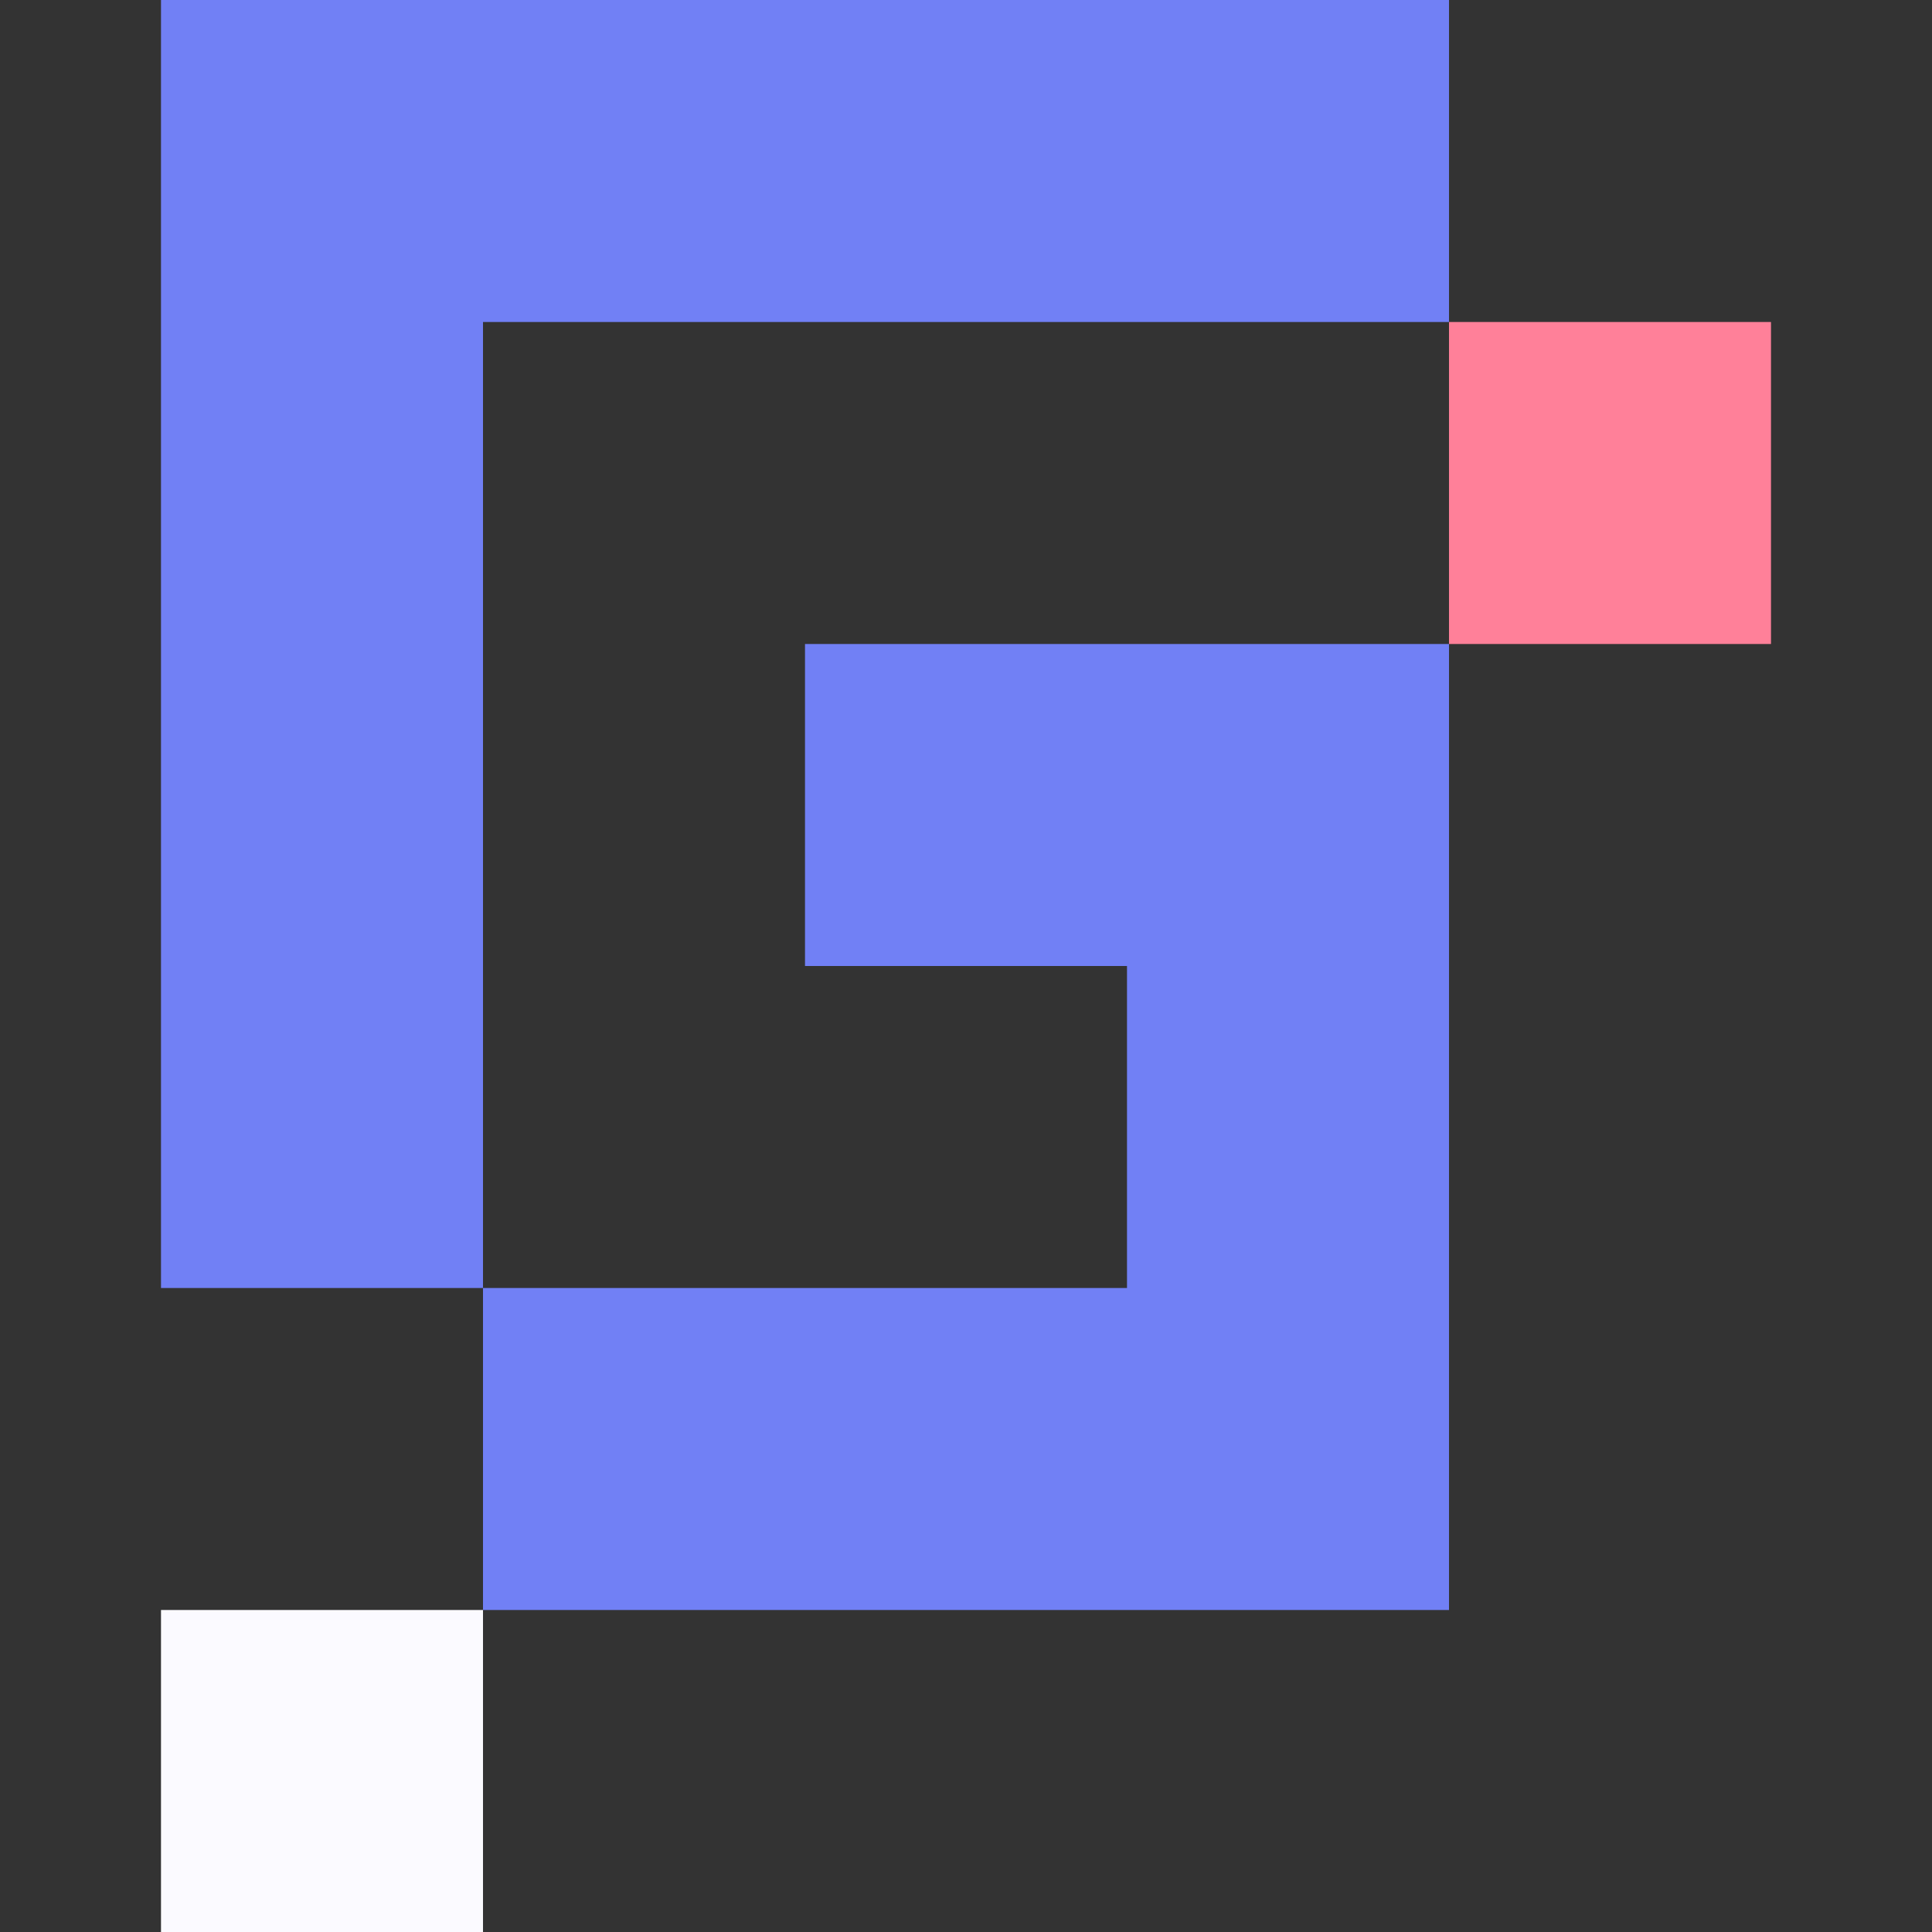
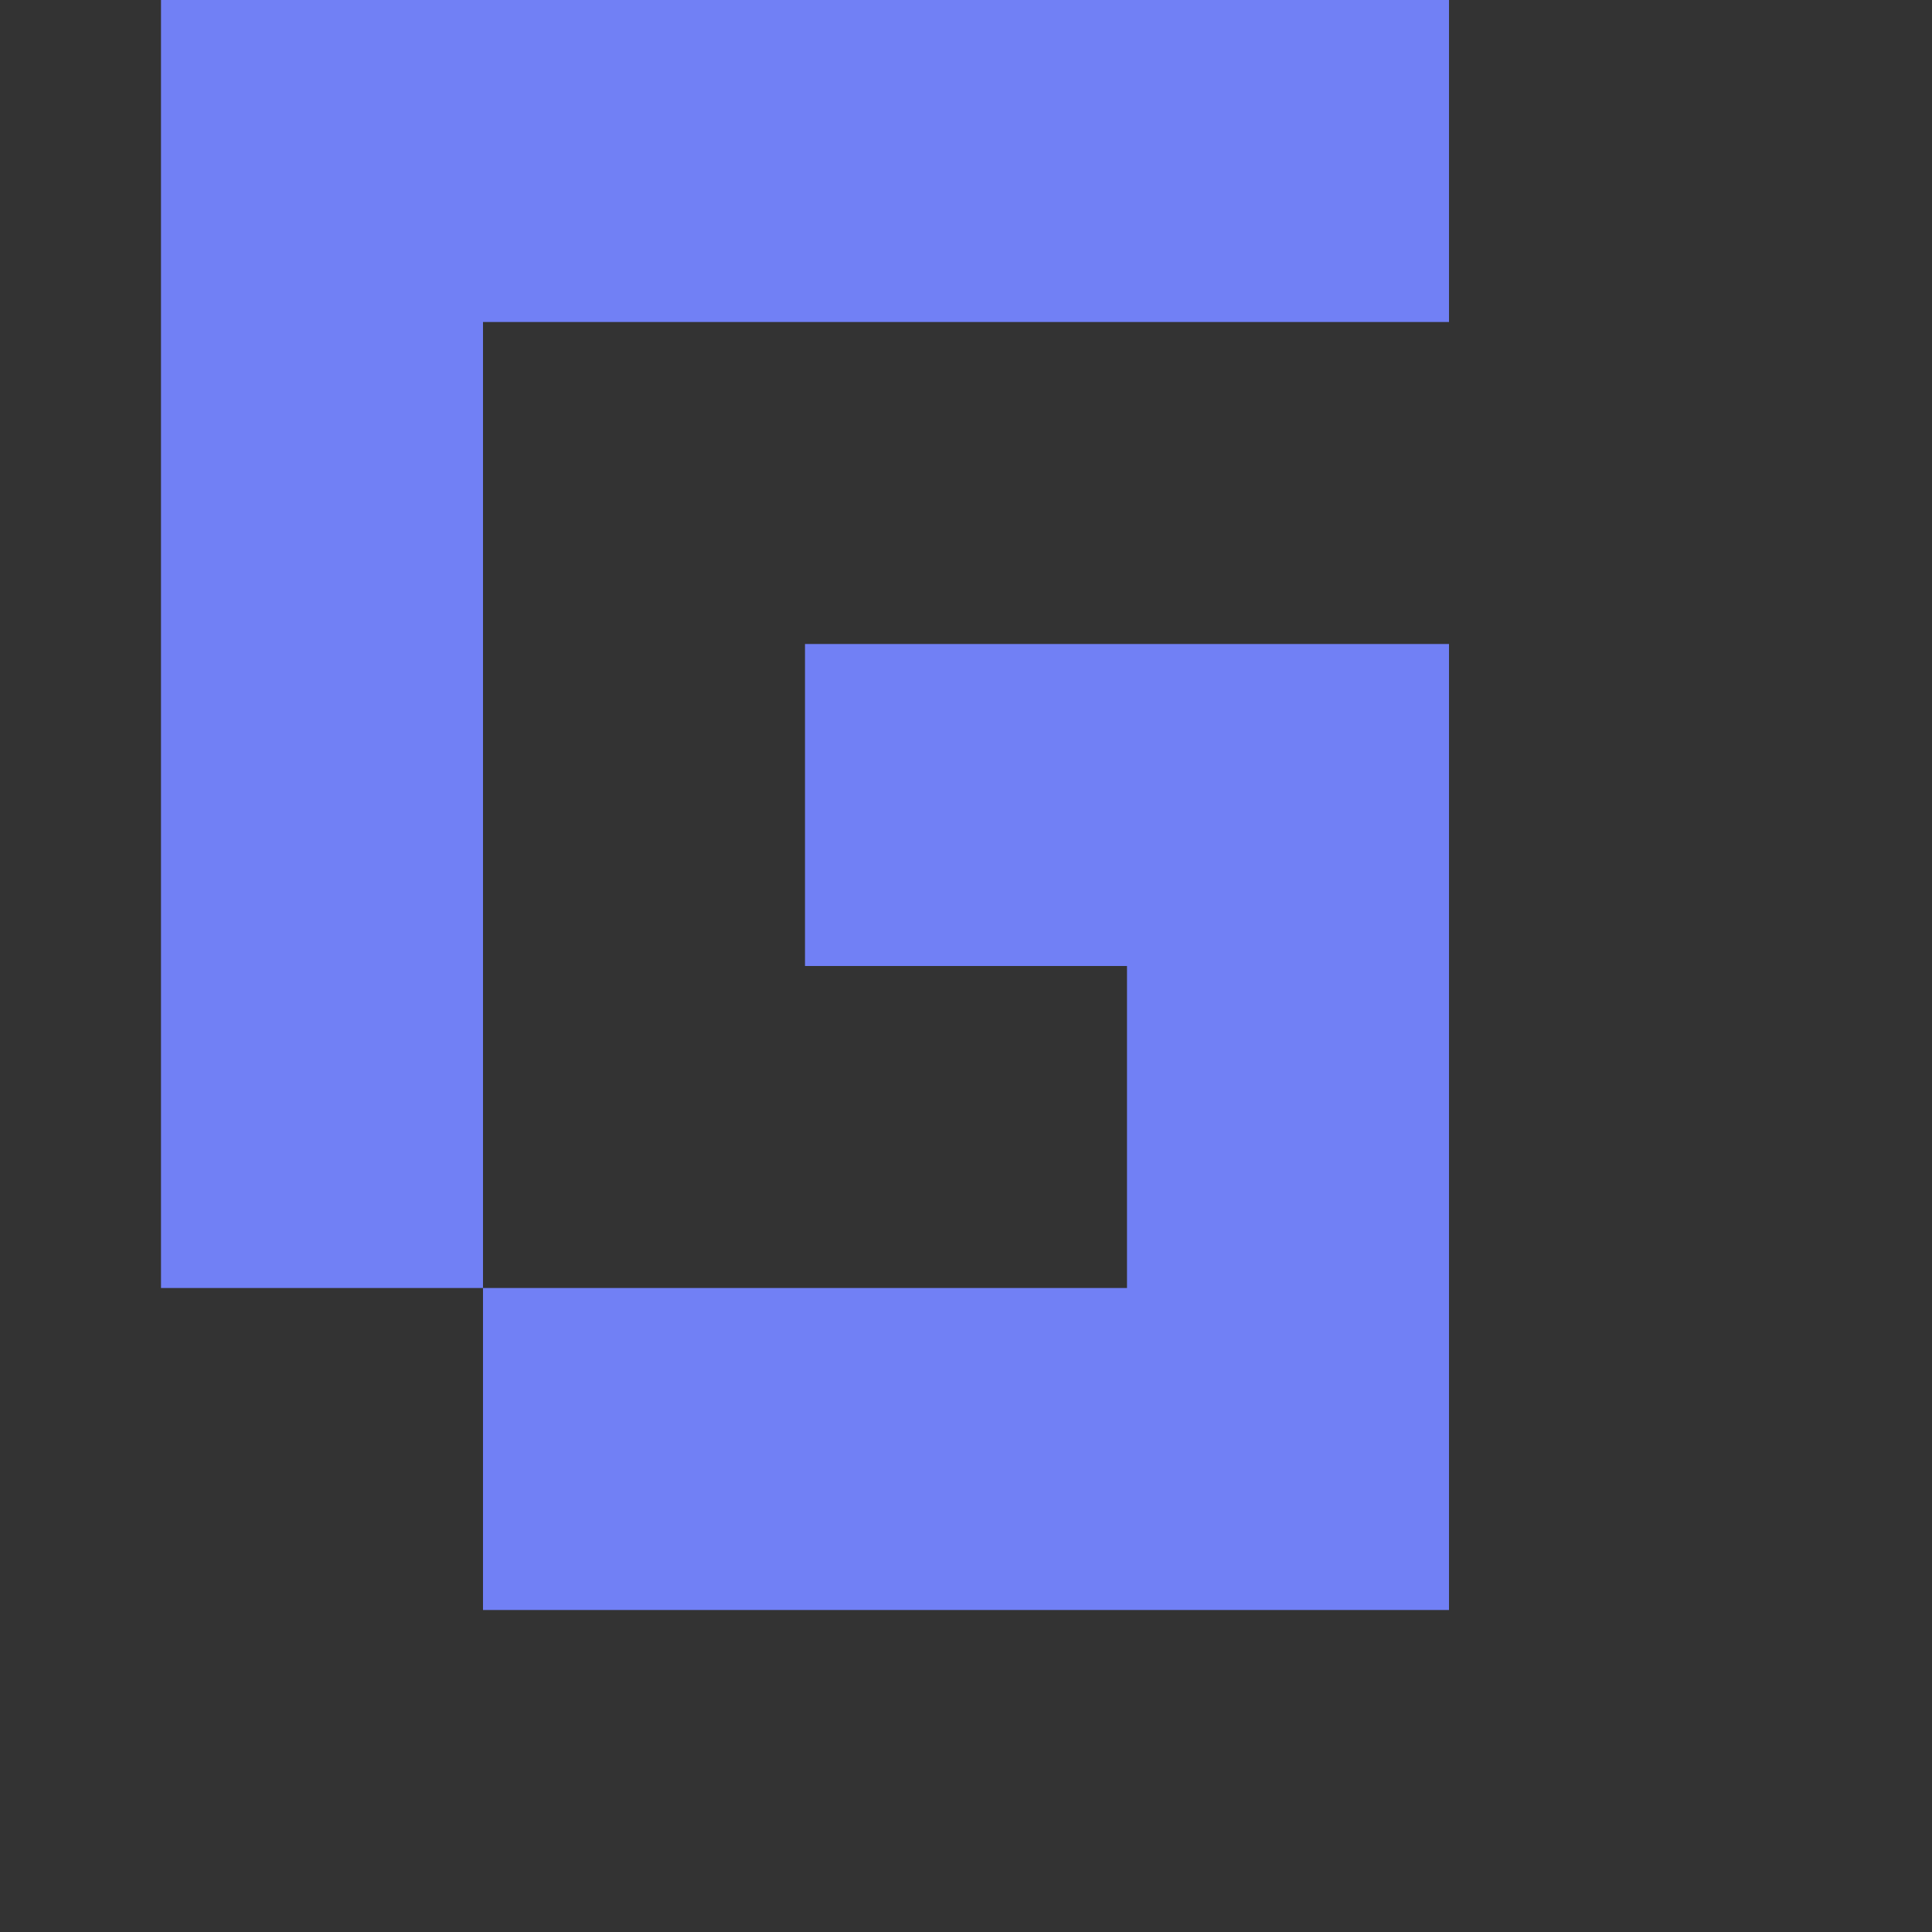
<svg xmlns="http://www.w3.org/2000/svg" width="24" height="24" viewBox="0 0 24 24" fill="none">
  <rect x="0" y="0" width="24" height="24" fill="#333333" stroke="none" />
  <path fill-rule="evenodd" clip-rule="evenodd" d="M14 16V12H10V8H18V20H6V16H2V0H18V4H6V16H14Z" fill="#7180F5" />
-   <path d="M22 4L18 4V8L22 8V4Z" fill="#FF8099" />
-   <path d="M6 20L2 20V24H6V20Z" fill="#FBFAFF" />
</svg>